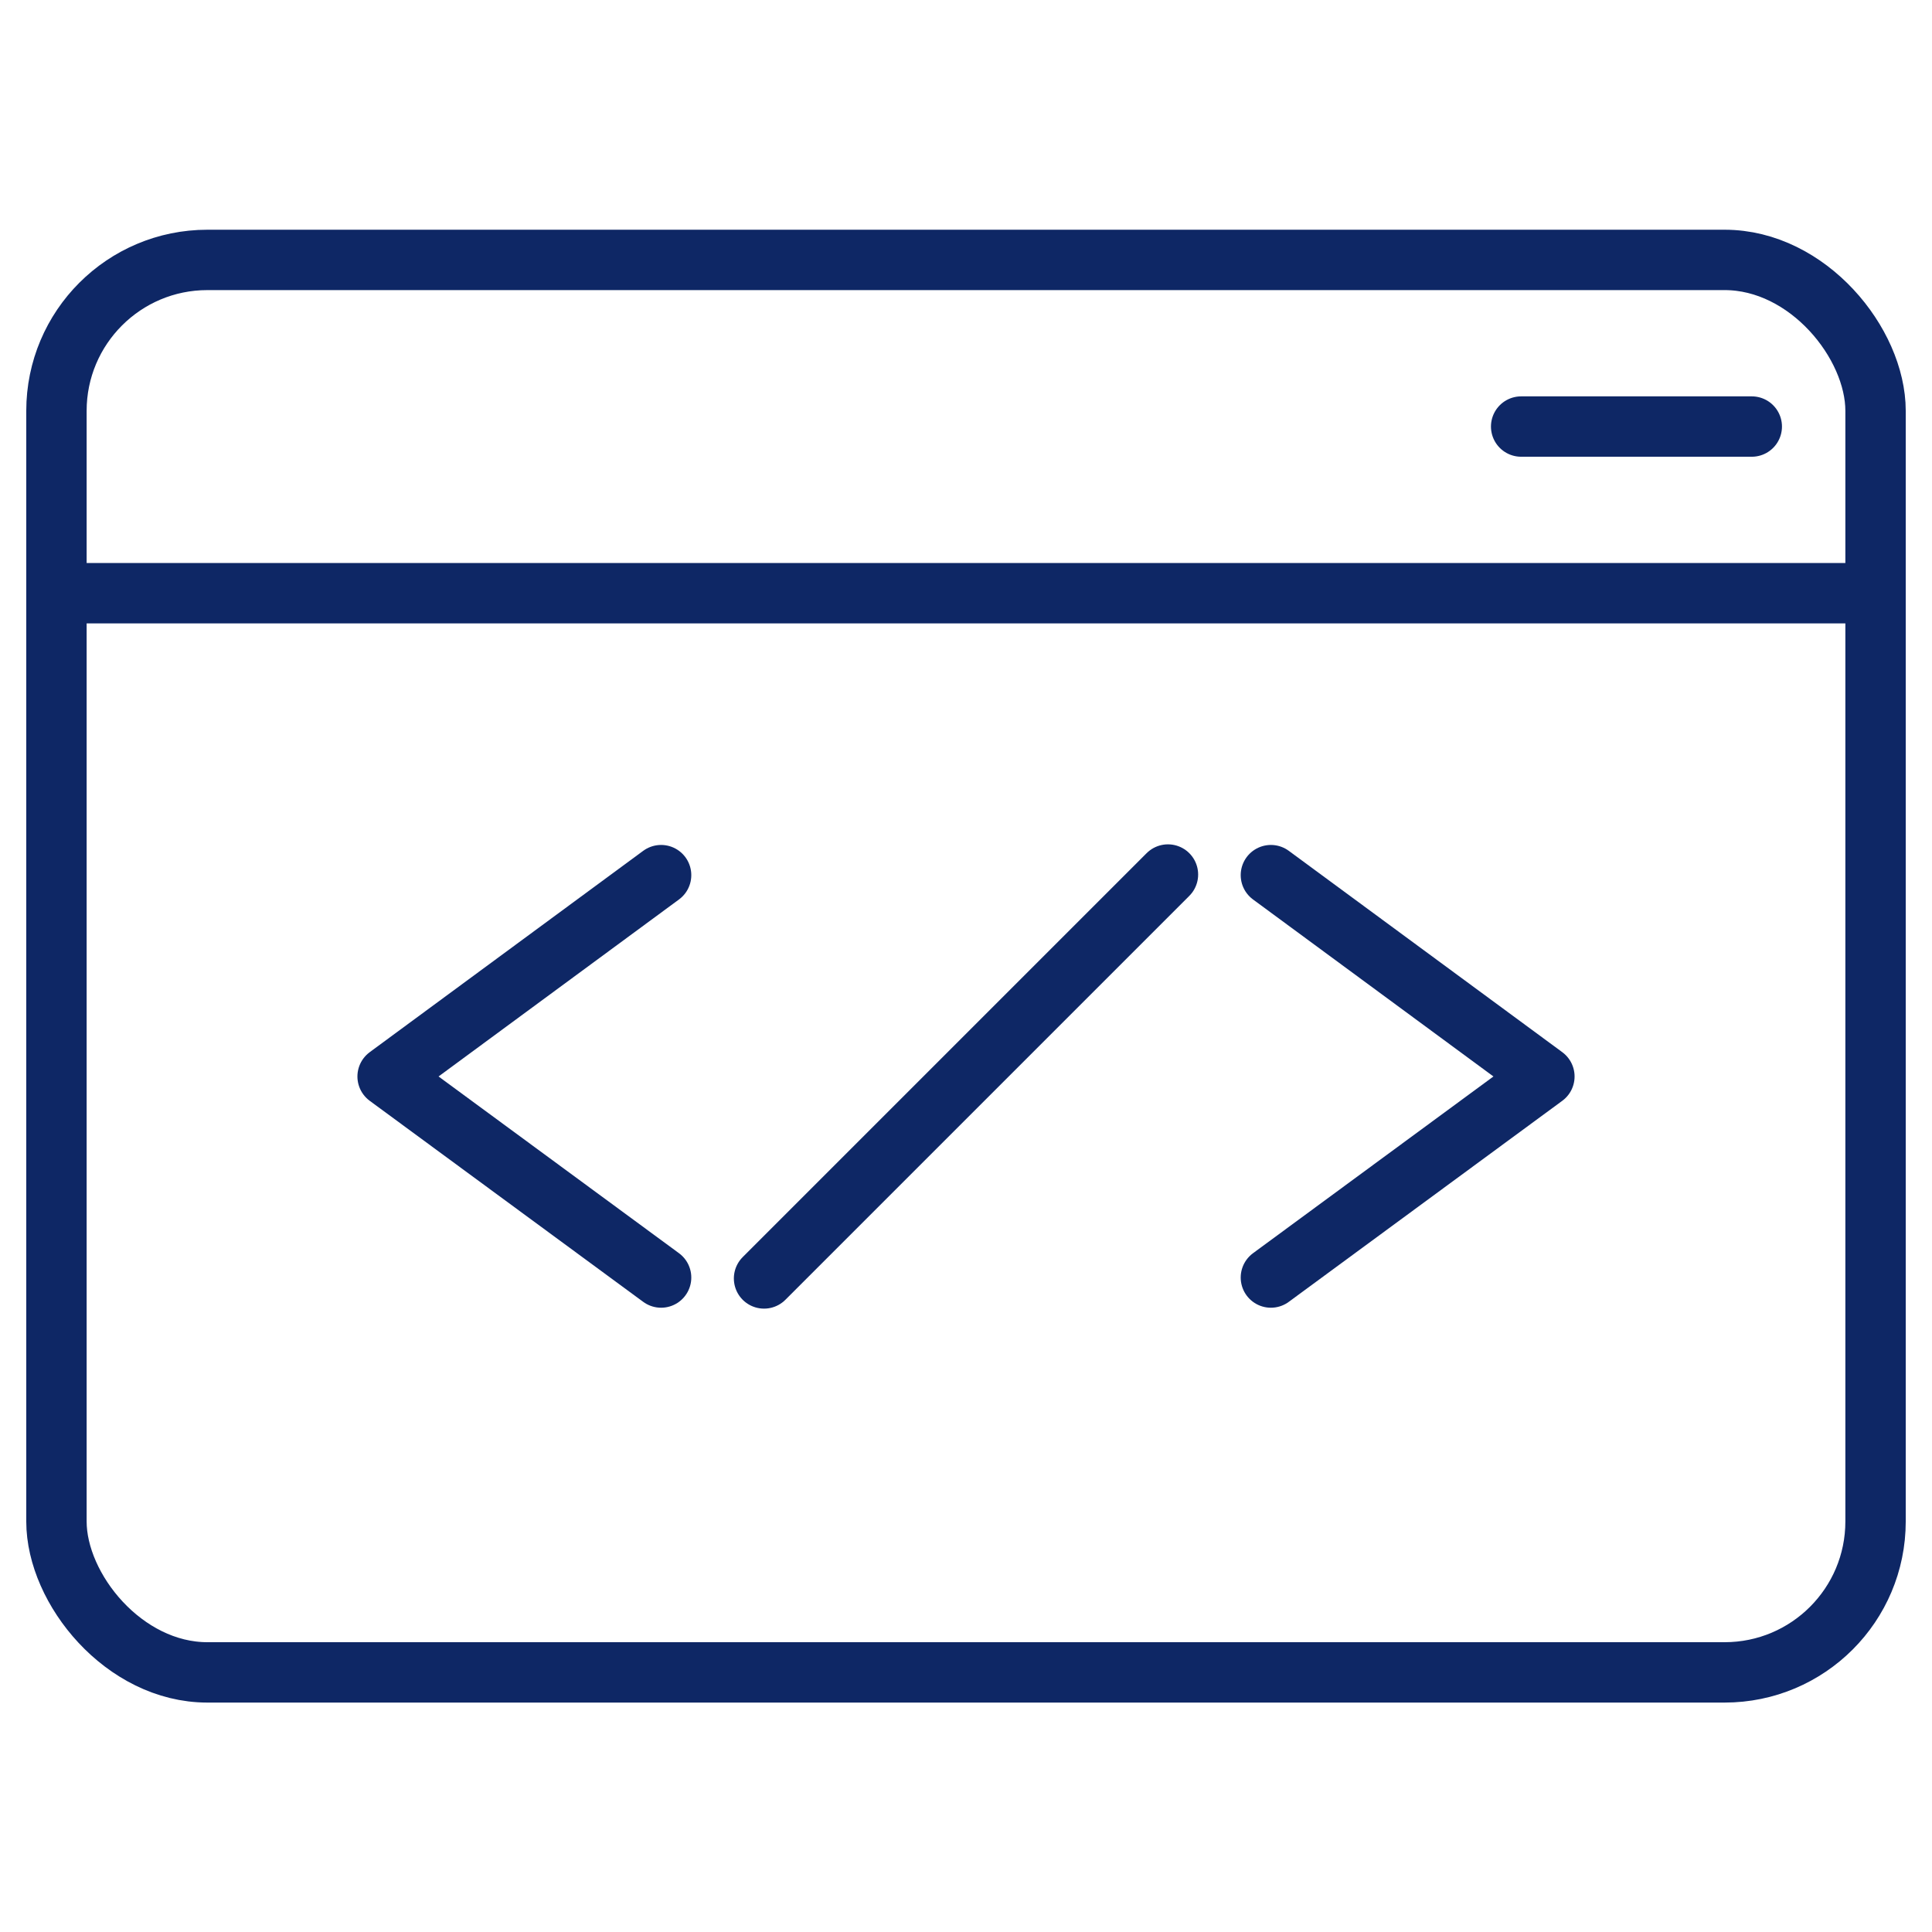
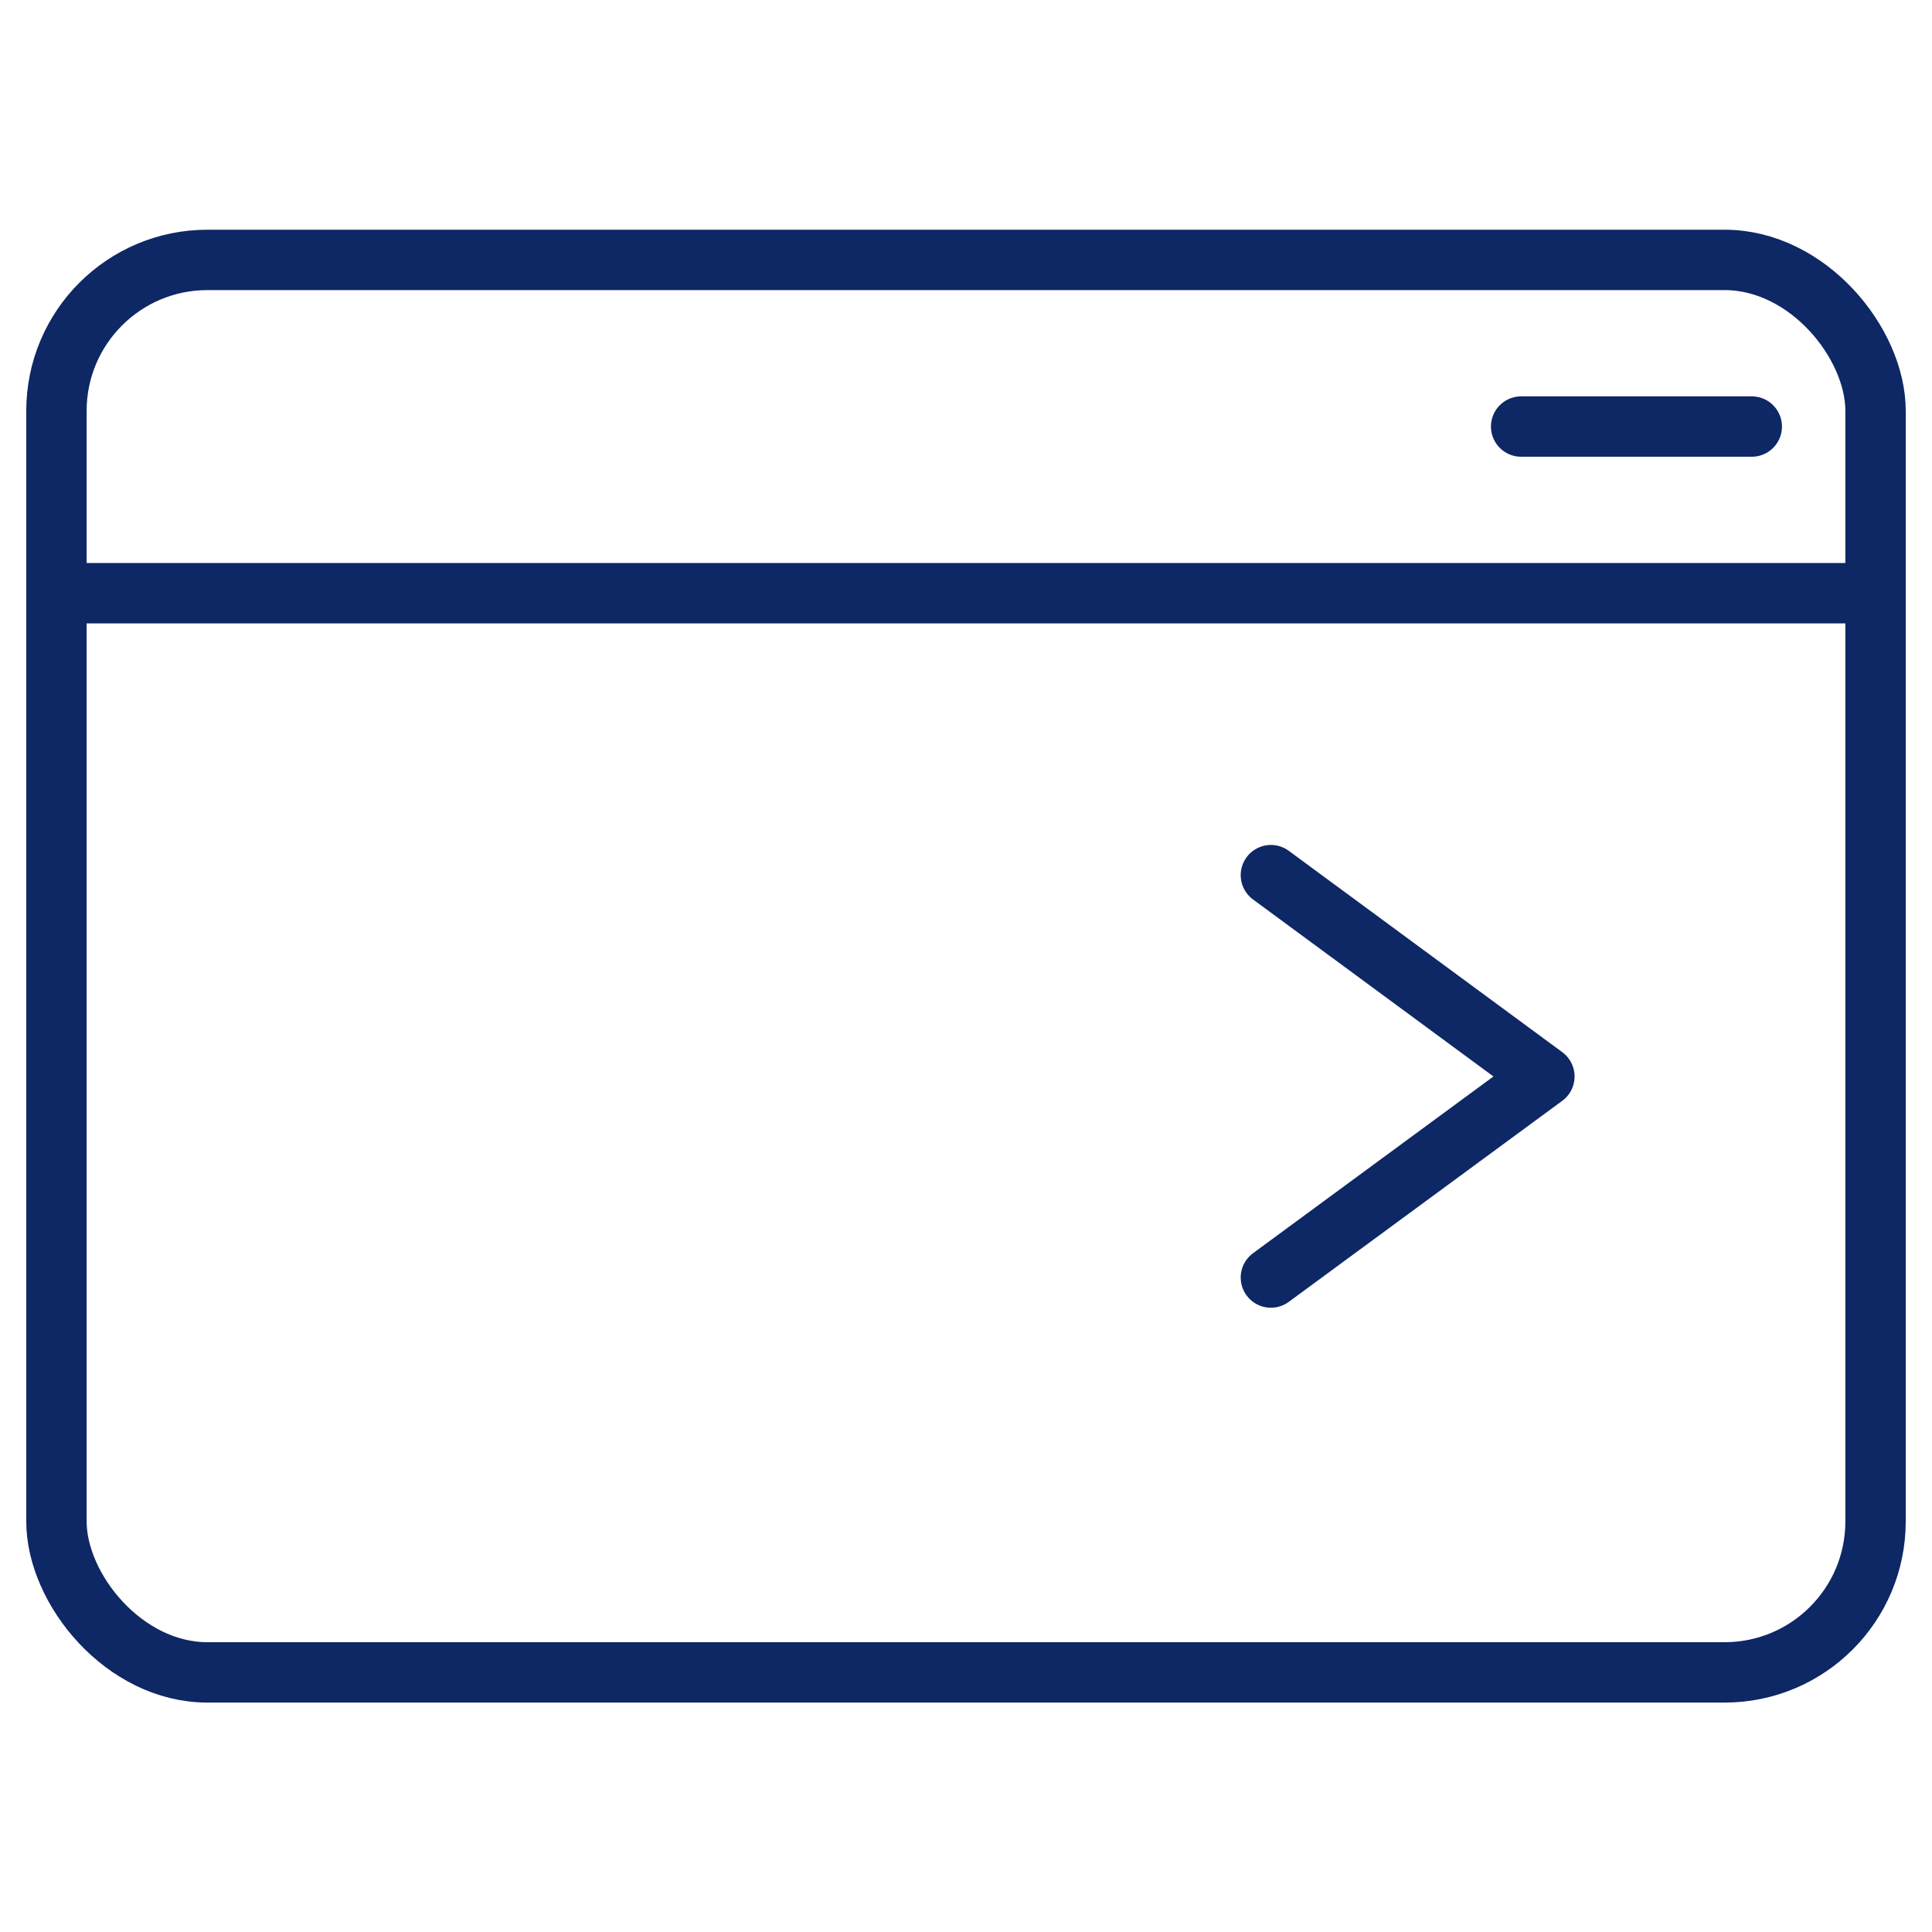
<svg xmlns="http://www.w3.org/2000/svg" id="Layer_1" data-name="Layer 1" viewBox="0 0 64 64">
  <defs>
    <style>.cls-1{fill:none;stroke:#0e2765;stroke-linecap:round;stroke-linejoin:round;stroke-width:2px;}</style>
  </defs>
  <rect class="cls-1" x="1.87" y="8.61" width="60.26" height="46.79" rx="5" />
  <line class="cls-1" x1="1.87" y1="19.65" x2="62.13" y2="19.65" />
  <line class="cls-1" x1="58.03" y1="14.13" x2="50.39" y2="14.13" />
-   <polyline class="cls-1" points="21.9 28.99 12.84 35.66 21.9 42.32" />
  <polyline class="cls-1" points="42.1 28.99 51.16 35.66 42.1 42.32" />
-   <line class="cls-1" x1="25.31" y1="42.35" x2="38.69" y2="28.97" />
</svg>